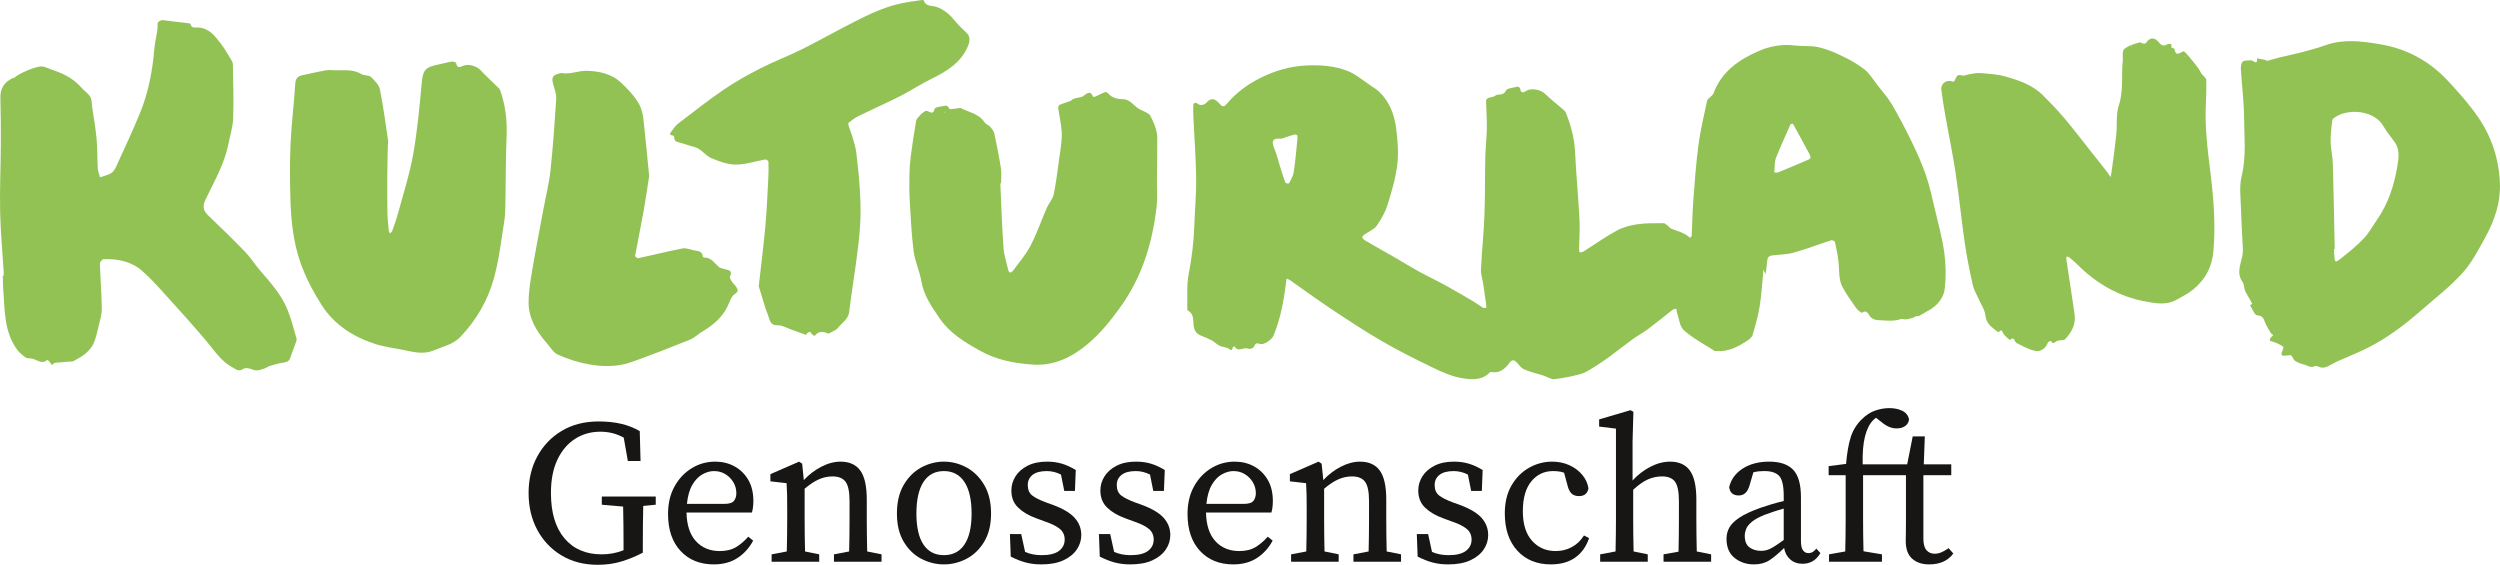
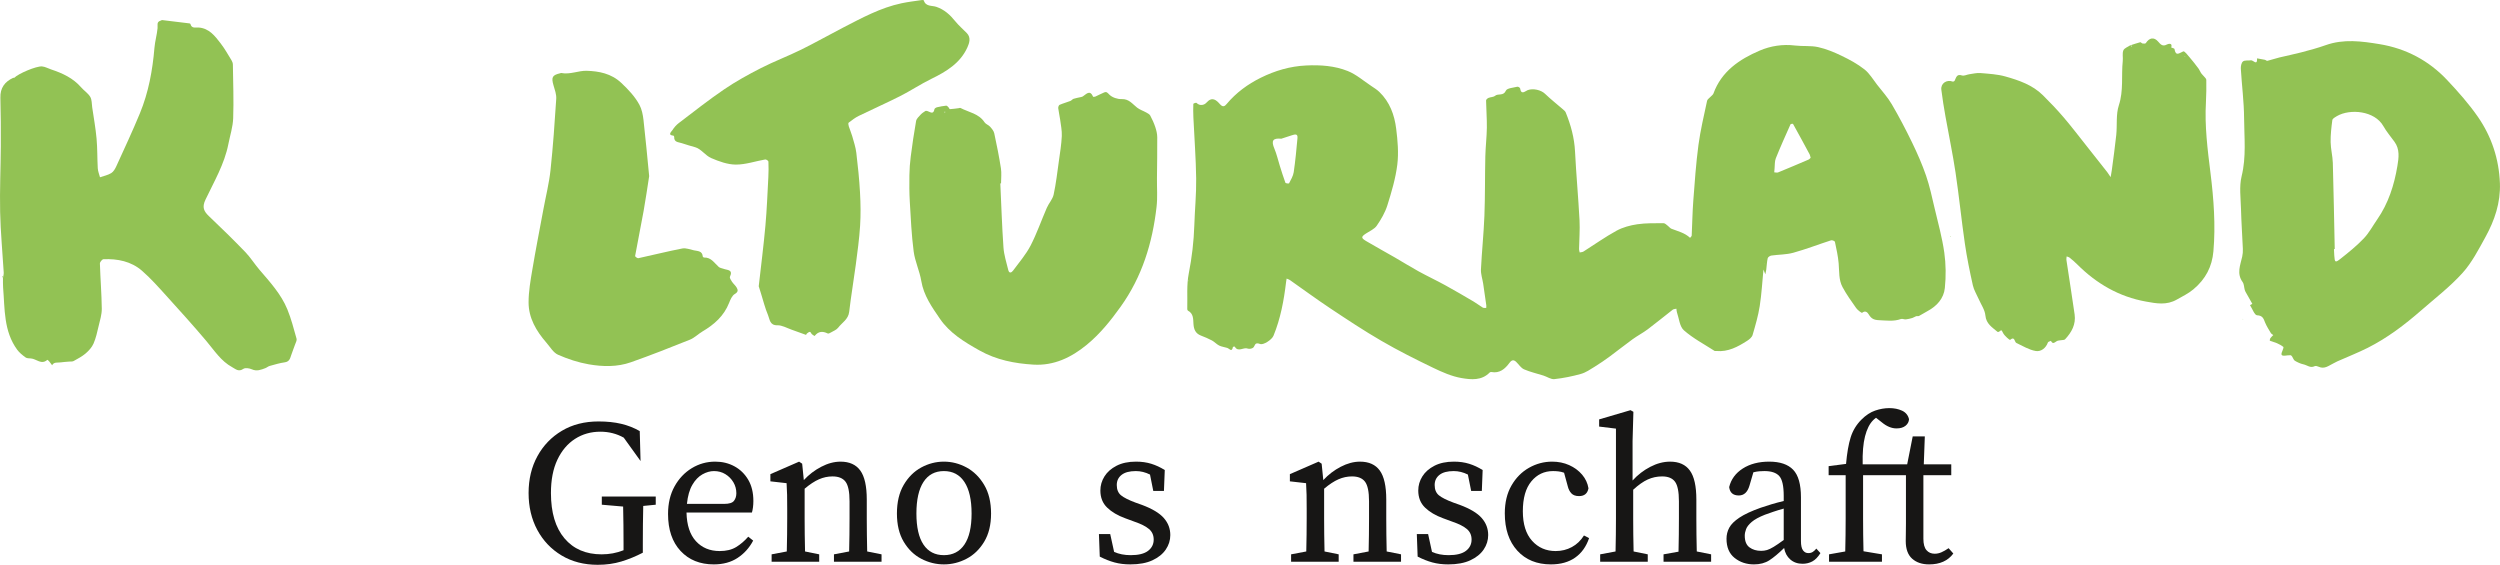
<svg xmlns="http://www.w3.org/2000/svg" xmlns:ns1="http://www.inkscape.org/namespaces/inkscape" viewBox="0 0 247.83 55.99" width="247.83pt" version="1.1" height="55.99pt">
  <title>(Adobe Illustrator Artwork)</title>
  <defs />
  <g ns1:label="Hintergrund" ns1:groupmode="layer" id="Hintergrund">
-     <path d="M6.851 14.211 C5.496 14.211 4.303 13.903 3.273 13.286 C2.243 12.669 1.44 11.825 0.864 10.755 C0.287 9.684 0 8.464 0 7.095 C0 5.726 0.291 4.51 0.874 3.446 C1.456 2.382 2.266 1.541 3.304 0.924 C4.34 0.308 5.55 0 6.932 0 C7.773 0 8.521 0.078 9.179 0.234 C9.836 0.389 10.45 0.63 11.019 0.955 L11.1 3.923 L9.84 3.923 L9.433 1.606 C8.728 1.212 7.956 1.016 7.115 1.016 C6.18 1.016 5.343 1.253 4.604 1.728 C3.866 2.202 3.283 2.89 2.856 3.791 C2.429 4.693 2.216 5.794 2.216 7.095 C2.216 9.034 2.663 10.531 3.557 11.588 C4.452 12.646 5.678 13.174 7.237 13.174 C8.01 13.174 8.735 13.039 9.413 12.767 L9.413 12.117 C9.413 11.507 9.409 10.894 9.403 10.277 C9.396 9.66 9.386 9.047 9.372 8.437 L7.258 8.254 L7.258 7.44 L12.605 7.44 L12.605 8.254 L11.365 8.376 C11.351 8.986 11.341 9.602 11.334 10.226 C11.327 10.849 11.324 11.48 11.324 12.117 L11.324 13.011 C10.619 13.377 9.908 13.669 9.189 13.886 C8.471 14.102 7.691 14.211 6.851 14.211 " style="fill:#171615; fill-rule:nonzero;stroke:none;" transform="translate(52.4, 41.779)" />
+     <path d="M6.851 14.211 C5.496 14.211 4.303 13.903 3.273 13.286 C2.243 12.669 1.44 11.825 0.864 10.755 C0.287 9.684 0 8.464 0 7.095 C0 5.726 0.291 4.51 0.874 3.446 C1.456 2.382 2.266 1.541 3.304 0.924 C4.34 0.308 5.55 0 6.932 0 C7.773 0 8.521 0.078 9.179 0.234 C9.836 0.389 10.45 0.63 11.019 0.955 L11.1 3.923 L9.433 1.606 C8.728 1.212 7.956 1.016 7.115 1.016 C6.18 1.016 5.343 1.253 4.604 1.728 C3.866 2.202 3.283 2.89 2.856 3.791 C2.429 4.693 2.216 5.794 2.216 7.095 C2.216 9.034 2.663 10.531 3.557 11.588 C4.452 12.646 5.678 13.174 7.237 13.174 C8.01 13.174 8.735 13.039 9.413 12.767 L9.413 12.117 C9.413 11.507 9.409 10.894 9.403 10.277 C9.396 9.66 9.386 9.047 9.372 8.437 L7.258 8.254 L7.258 7.44 L12.605 7.44 L12.605 8.254 L11.365 8.376 C11.351 8.986 11.341 9.602 11.334 10.226 C11.327 10.849 11.324 11.48 11.324 12.117 L11.324 13.011 C10.619 13.377 9.908 13.669 9.189 13.886 C8.471 14.102 7.691 14.211 6.851 14.211 " style="fill:#171615; fill-rule:nonzero;stroke:none;" transform="translate(52.4, 41.779)" />
    <path d="M4.534 10.186 C3.165 10.186 2.067 9.742 1.241 8.854 C0.414 7.967 0 6.744 0 5.184 C0 4.141 0.214 3.232 0.641 2.46 C1.068 1.688 1.637 1.084 2.349 0.65 C3.06 0.217 3.836 0 4.677 0 C5.381 0 6.018 0.156 6.588 0.468 C7.157 0.779 7.611 1.224 7.95 1.8 C8.288 2.376 8.458 3.077 8.458 3.904 C8.458 4.134 8.444 4.348 8.417 4.544 C8.39 4.741 8.356 4.907 8.316 5.042 L1.83 5.042 C1.857 6.29 2.169 7.238 2.765 7.888 C3.362 8.539 4.148 8.864 5.124 8.864 C5.774 8.864 6.316 8.733 6.75 8.468 C7.184 8.204 7.584 7.862 7.95 7.441 L8.438 7.828 C8.058 8.546 7.543 9.118 6.892 9.545 C6.242 9.973 5.456 10.186 4.534 10.186 M4.554 0.936 C4.175 0.936 3.792 1.044 3.406 1.261 C3.019 1.478 2.687 1.823 2.41 2.297 C2.132 2.772 1.952 3.403 1.871 4.188 L5.571 4.188 C6.059 4.188 6.381 4.087 6.537 3.883 C6.692 3.68 6.771 3.429 6.771 3.131 C6.771 2.738 6.672 2.376 6.476 2.043 C6.279 1.712 6.015 1.444 5.683 1.241 C5.35 1.037 4.975 0.936 4.554 0.936 " style="fill:#171615; fill-rule:nonzero;stroke:none;" transform="translate(66.225, 45.763)" />
    <path d="M0.122 9.921 L0.122 9.189 L1.626 8.904 C1.64 8.39 1.65 7.834 1.657 7.238 C1.664 6.641 1.667 6.112 1.667 5.652 L1.667 4.676 C1.667 4.12 1.664 3.659 1.657 3.293 C1.65 2.928 1.633 2.541 1.606 2.134 L0 1.952 L0 1.24 L2.846 0 L3.151 0.203 L3.314 1.829 C3.815 1.287 4.391 0.847 5.042 0.508 C5.692 0.169 6.33 0 6.953 0 C7.834 0 8.488 0.294 8.915 0.884 C9.342 1.473 9.555 2.433 9.555 3.76 L9.555 5.652 C9.555 6.112 9.559 6.641 9.566 7.238 C9.572 7.834 9.582 8.39 9.596 8.904 L11.019 9.189 L11.019 9.921 L6.302 9.921 L6.302 9.189 L7.807 8.904 C7.82 8.403 7.83 7.851 7.837 7.247 C7.844 6.645 7.847 6.112 7.847 5.652 L7.847 3.923 C7.847 2.988 7.715 2.345 7.451 1.992 C7.187 1.64 6.756 1.464 6.16 1.464 C5.699 1.464 5.252 1.558 4.818 1.748 C4.384 1.938 3.91 2.249 3.395 2.683 L3.395 5.652 C3.395 6.099 3.399 6.625 3.405 7.227 C3.412 7.831 3.422 8.39 3.436 8.904 L4.839 9.189 L4.839 9.921 L0.122 9.921 " style="fill:#171615; fill-rule:nonzero;stroke:none;" transform="translate(76.37, 45.764)" />
    <path d="M4.656 10.186 C3.87 10.186 3.121 9.999 2.409 9.627 C1.698 9.255 1.119 8.692 0.671 7.94 C0.224 7.187 0 6.256 0 5.144 C0 4.019 0.224 3.073 0.671 2.308 C1.119 1.542 1.698 0.966 2.409 0.579 C3.121 0.194 3.87 0 4.656 0 C5.442 0 6.191 0.194 6.903 0.579 C7.614 0.966 8.197 1.542 8.651 2.308 C9.105 3.073 9.332 4.019 9.332 5.144 C9.332 6.256 9.105 7.187 8.651 7.94 C8.197 8.692 7.614 9.255 6.903 9.627 C6.191 9.999 5.442 10.186 4.656 10.186 M4.656 9.271 C5.537 9.271 6.214 8.922 6.689 8.224 C7.163 7.526 7.401 6.499 7.401 5.144 C7.401 3.775 7.163 2.731 6.689 2.013 C6.214 1.295 5.537 0.936 4.656 0.936 C3.775 0.936 3.101 1.295 2.633 2.013 C2.166 2.731 1.932 3.775 1.932 5.144 C1.932 6.499 2.166 7.526 2.633 8.224 C3.101 8.922 3.775 9.271 4.656 9.271 " style="fill:#171615; fill-rule:nonzero;stroke:none;" transform="translate(88.914, 45.763)" />
-     <path d="M3.111 10.186 C2.542 10.186 2.02 10.122 1.546 9.993 C1.071 9.864 0.583 9.671 0.082 9.414 L0 7.177 L1.118 7.177 L1.505 8.946 C1.979 9.163 2.528 9.271 3.152 9.271 C3.924 9.271 4.497 9.129 4.87 8.844 C5.242 8.559 5.429 8.187 5.429 7.726 C5.429 7.292 5.273 6.943 4.961 6.679 C4.649 6.415 4.175 6.174 3.538 5.957 L2.603 5.612 C1.857 5.341 1.261 4.988 0.814 4.554 C0.366 4.121 0.143 3.558 0.143 2.867 C0.143 2.365 0.278 1.898 0.549 1.464 C0.82 1.03 1.22 0.678 1.749 0.407 C2.278 0.136 2.921 0 3.68 0 C4.236 0 4.741 0.072 5.195 0.214 C5.649 0.356 6.093 0.562 6.527 0.833 L6.445 2.907 L5.388 2.907 L5.063 1.281 C4.602 1.05 4.134 0.936 3.66 0.936 C3.036 0.936 2.565 1.061 2.247 1.312 C1.929 1.563 1.769 1.898 1.769 2.318 C1.769 2.765 1.908 3.104 2.186 3.335 C2.463 3.565 2.948 3.809 3.64 4.066 L4.27 4.29 C5.286 4.67 6.008 5.104 6.435 5.592 C6.862 6.079 7.076 6.641 7.076 7.279 C7.076 7.794 6.926 8.272 6.628 8.712 C6.33 9.152 5.89 9.508 5.307 9.779 C4.724 10.051 3.992 10.186 3.111 10.186 " style="fill:#171615; fill-rule:nonzero;stroke:none;" transform="translate(100.115, 45.763)" />
    <path d="M3.111 10.186 C2.542 10.186 2.02 10.122 1.546 9.993 C1.071 9.864 0.583 9.671 0.082 9.414 L0 7.177 L1.118 7.177 L1.505 8.946 C1.979 9.163 2.528 9.271 3.152 9.271 C3.924 9.271 4.497 9.129 4.87 8.844 C5.242 8.559 5.429 8.187 5.429 7.726 C5.429 7.292 5.273 6.943 4.961 6.679 C4.649 6.415 4.175 6.174 3.538 5.957 L2.603 5.612 C1.857 5.341 1.261 4.988 0.814 4.554 C0.366 4.121 0.143 3.558 0.143 2.867 C0.143 2.365 0.278 1.898 0.549 1.464 C0.82 1.03 1.22 0.678 1.749 0.407 C2.278 0.136 2.921 0 3.68 0 C4.236 0 4.741 0.072 5.195 0.214 C5.649 0.356 6.093 0.562 6.527 0.833 L6.445 2.907 L5.388 2.907 L5.063 1.281 C4.602 1.05 4.134 0.936 3.66 0.936 C3.036 0.936 2.565 1.061 2.247 1.312 C1.928 1.563 1.769 1.898 1.769 2.318 C1.769 2.765 1.908 3.104 2.186 3.335 C2.464 3.565 2.948 3.809 3.64 4.066 L4.27 4.29 C5.286 4.67 6.008 5.104 6.435 5.592 C6.862 6.079 7.076 6.641 7.076 7.279 C7.076 7.794 6.926 8.272 6.628 8.712 C6.33 9.152 5.89 9.508 5.307 9.779 C4.724 10.051 3.992 10.186 3.111 10.186 " style="fill:#171615; fill-rule:nonzero;stroke:none;" transform="translate(108.939, 45.763)" />
-     <path d="M4.534 10.186 C3.165 10.186 2.067 9.742 1.241 8.854 C0.414 7.967 0 6.744 0 5.184 C0 4.141 0.214 3.232 0.641 2.46 C1.068 1.688 1.637 1.084 2.349 0.65 C3.06 0.217 3.836 0 4.677 0 C5.381 0 6.018 0.156 6.588 0.468 C7.157 0.779 7.611 1.224 7.95 1.8 C8.288 2.376 8.458 3.077 8.458 3.904 C8.458 4.134 8.445 4.348 8.417 4.544 C8.39 4.741 8.357 4.907 8.316 5.042 L1.83 5.042 C1.857 6.29 2.169 7.238 2.765 7.888 C3.361 8.539 4.148 8.864 5.124 8.864 C5.775 8.864 6.316 8.733 6.751 8.468 C7.184 8.204 7.584 7.862 7.95 7.441 L8.438 7.828 C8.058 8.546 7.543 9.118 6.893 9.545 C6.242 9.973 5.455 10.186 4.534 10.186 M4.554 0.936 C4.175 0.936 3.792 1.044 3.406 1.261 C3.019 1.478 2.687 1.823 2.41 2.297 C2.132 2.772 1.952 3.403 1.871 4.188 L5.571 4.188 C6.059 4.188 6.381 4.087 6.537 3.883 C6.692 3.68 6.771 3.429 6.771 3.131 C6.771 2.738 6.672 2.376 6.476 2.043 C6.279 1.712 6.015 1.444 5.683 1.241 C5.35 1.037 4.974 0.936 4.554 0.936 " style="fill:#171615; fill-rule:nonzero;stroke:none;" transform="translate(117.722, 45.763)" />
    <path d="M0.121 9.921 L0.121 9.189 L1.626 8.904 C1.639 8.39 1.649 7.834 1.656 7.238 C1.663 6.641 1.666 6.112 1.666 5.652 L1.666 4.676 C1.666 4.12 1.663 3.659 1.656 3.293 C1.649 2.928 1.632 2.541 1.606 2.134 L0 1.952 L0 1.24 L2.846 0 L3.15 0.203 L3.313 1.829 C3.814 1.287 4.39 0.847 5.041 0.508 C5.692 0.169 6.329 0 6.952 0 C7.834 0 8.487 0.294 8.915 0.884 C9.341 1.473 9.555 2.433 9.555 3.76 L9.555 5.652 C9.555 6.112 9.558 6.641 9.565 7.238 C9.571 7.834 9.582 8.39 9.596 8.904 L11.019 9.189 L11.019 9.921 L6.302 9.921 L6.302 9.189 L7.806 8.904 C7.819 8.403 7.83 7.851 7.837 7.247 C7.843 6.645 7.847 6.112 7.847 5.652 L7.847 3.923 C7.847 2.988 7.715 2.345 7.451 1.992 C7.186 1.64 6.756 1.464 6.159 1.464 C5.699 1.464 5.252 1.558 4.818 1.748 C4.384 1.938 3.909 2.249 3.395 2.683 L3.395 5.652 C3.395 6.099 3.398 6.625 3.405 7.227 C3.412 7.831 3.421 8.39 3.435 8.904 L4.838 9.189 L4.838 9.921 L0.121 9.921 " style="fill:#171615; fill-rule:nonzero;stroke:none;" transform="translate(127.868, 45.764)" />
    <path d="M3.111 10.186 C2.542 10.186 2.02 10.122 1.545 9.993 C1.07 9.864 0.582 9.671 0.081 9.414 L0 7.177 L1.119 7.177 L1.504 8.946 C1.979 9.163 2.528 9.271 3.151 9.271 C3.924 9.271 4.496 9.129 4.87 8.844 C5.242 8.559 5.429 8.187 5.429 7.726 C5.429 7.292 5.272 6.943 4.961 6.679 C4.649 6.415 4.174 6.174 3.538 5.957 L2.602 5.612 C1.857 5.341 1.261 4.988 0.813 4.554 C0.366 4.121 0.143 3.558 0.143 2.867 C0.143 2.365 0.277 1.898 0.549 1.464 C0.82 1.03 1.22 0.678 1.749 0.407 C2.277 0.136 2.921 0 3.68 0 C4.236 0 4.74 0.072 5.195 0.214 C5.649 0.356 6.092 0.562 6.526 0.833 L6.445 2.907 L5.388 2.907 L5.062 1.281 C4.602 1.05 4.134 0.936 3.66 0.936 C3.036 0.936 2.565 1.061 2.247 1.312 C1.928 1.563 1.769 1.898 1.769 2.318 C1.769 2.765 1.908 3.104 2.185 3.335 C2.463 3.565 2.948 3.809 3.639 4.066 L4.27 4.29 C5.286 4.67 6.008 5.104 6.435 5.592 C6.861 6.079 7.075 6.641 7.075 7.279 C7.075 7.794 6.926 8.272 6.628 8.712 C6.33 9.152 5.889 9.508 5.306 9.779 C4.724 10.051 3.991 10.186 3.111 10.186 " style="fill:#171615; fill-rule:nonzero;stroke:none;" transform="translate(140.452, 45.763)" />
    <path d="M4.574 10.186 C3.178 10.186 2.066 9.732 1.24 8.824 C0.413 7.916 0 6.682 0 5.124 C0 4.053 0.22 3.135 0.661 2.368 C1.101 1.603 1.68 1.017 2.399 0.61 C3.117 0.203 3.883 0 4.696 0 C5.306 0 5.868 0.115 6.384 0.345 C6.898 0.576 7.325 0.892 7.665 1.291 C8.003 1.691 8.213 2.142 8.295 2.643 C8.2 3.158 7.888 3.416 7.36 3.416 C7.02 3.416 6.766 3.324 6.597 3.141 C6.427 2.958 6.309 2.725 6.241 2.44 L5.875 1.098 C5.685 1.03 5.5 0.986 5.316 0.966 C5.133 0.945 4.953 0.936 4.778 0.936 C3.91 0.936 3.195 1.274 2.633 1.952 C2.07 2.63 1.788 3.619 1.788 4.92 C1.788 6.194 2.094 7.17 2.704 7.848 C3.314 8.526 4.093 8.864 5.042 8.864 C5.625 8.864 6.16 8.733 6.648 8.468 C7.136 8.204 7.536 7.821 7.848 7.319 L8.355 7.583 C8.071 8.424 7.61 9.068 6.973 9.515 C6.336 9.962 5.537 10.186 4.574 10.186 " style="fill:#171615; fill-rule:nonzero;stroke:none;" transform="translate(149.174, 45.763)" />
    <path d="M0.102 15.024 L0.102 14.292 L1.627 14.007 C1.64 13.493 1.65 12.934 1.657 12.33 C1.664 11.728 1.667 11.202 1.667 10.755 L1.667 1.829 L0 1.626 L0 0.914 L3.11 0 L3.396 0.162 L3.314 3.049 L3.314 6.973 C3.815 6.417 4.398 5.967 5.062 5.621 C5.726 5.275 6.384 5.103 7.035 5.103 C7.915 5.103 8.57 5.397 8.996 5.987 C9.424 6.576 9.637 7.536 9.637 8.863 L9.637 10.755 C9.637 11.215 9.64 11.744 9.647 12.341 C9.654 12.937 9.664 13.493 9.678 14.007 L11.101 14.292 L11.101 15.024 L6.384 15.024 L6.384 14.292 L7.869 14.028 C7.882 13.513 7.892 12.954 7.899 12.35 C7.906 11.748 7.909 11.215 7.909 10.755 L7.909 9.026 C7.909 8.091 7.78 7.448 7.523 7.095 C7.265 6.743 6.838 6.567 6.242 6.567 C5.741 6.567 5.266 6.668 4.819 6.871 C4.371 7.075 3.89 7.414 3.375 7.888 L3.375 10.755 C3.375 11.202 3.379 11.728 3.385 12.33 C3.392 12.934 3.402 13.493 3.416 14.007 L4.819 14.292 L4.819 15.024 L0.102 15.024 " style="fill:#171615; fill-rule:nonzero;stroke:none;" transform="translate(158.526, 40.661)" />
    <path d="M7.542 10.125 C7.054 10.125 6.648 9.982 6.323 9.698 C5.997 9.413 5.794 9.034 5.712 8.559 C5.156 9.102 4.668 9.508 4.249 9.779 C3.829 10.05 3.32 10.186 2.724 10.186 C1.978 10.186 1.338 9.972 0.802 9.545 C0.267 9.118 0 8.485 0 7.645 C0 7.251 0.091 6.886 0.274 6.546 C0.457 6.208 0.792 5.876 1.28 5.551 C1.768 5.225 2.466 4.9 3.375 4.575 C3.686 4.466 4.046 4.351 4.452 4.229 C4.859 4.107 5.265 3.999 5.672 3.904 L5.672 3.395 C5.672 2.406 5.523 1.748 5.224 1.423 C4.926 1.097 4.438 0.935 3.761 0.935 C3.612 0.935 3.446 0.942 3.263 0.955 C3.079 0.969 2.879 1.003 2.663 1.057 L2.277 2.378 C2.086 3.029 1.735 3.354 1.219 3.354 C0.65 3.354 0.332 3.077 0.264 2.521 C0.454 1.748 0.904 1.135 1.615 0.681 C2.327 0.227 3.198 0 4.229 0 C5.299 0 6.091 0.267 6.607 0.803 C7.122 1.339 7.38 2.25 7.38 3.537 L7.38 7.868 C7.38 8.302 7.447 8.61 7.583 8.793 C7.718 8.976 7.894 9.068 8.111 9.068 C8.288 9.068 8.437 9.027 8.559 8.945 C8.681 8.864 8.796 8.756 8.904 8.62 L9.311 9.068 C9.067 9.461 8.799 9.736 8.508 9.891 C8.217 10.047 7.894 10.125 7.542 10.125 M1.809 7.339 C1.809 7.881 1.965 8.268 2.277 8.498 C2.588 8.729 2.974 8.844 3.435 8.844 C3.639 8.844 3.832 8.817 4.015 8.763 C4.198 8.709 4.418 8.603 4.676 8.447 C4.933 8.292 5.265 8.064 5.672 7.766 L5.672 4.655 C5.319 4.751 4.973 4.856 4.635 4.971 C4.296 5.086 4.018 5.184 3.801 5.265 C3.219 5.496 2.785 5.733 2.5 5.977 C2.215 6.221 2.029 6.458 1.941 6.689 C1.853 6.92 1.809 7.136 1.809 7.339 " style="fill:#171615; fill-rule:nonzero;stroke:none;" transform="translate(171.152, 45.763)" />
    <path d="M0.04 15.228 L0.04 14.496 L1.647 14.211 C1.66 13.669 1.67 13.127 1.677 12.585 C1.684 12.043 1.688 11.501 1.688 10.959 L1.688 6.648 L0 6.648 L0 5.754 L1.727 5.53 C1.822 4.446 1.975 3.568 2.185 2.897 C2.395 2.227 2.751 1.64 3.253 1.139 C3.686 0.705 4.14 0.406 4.614 0.244 C5.089 0.081 5.557 0 6.018 0 C6.492 0 6.912 0.085 7.278 0.254 C7.644 0.424 7.875 0.705 7.969 1.098 C7.956 1.356 7.841 1.573 7.624 1.749 C7.407 1.925 7.108 2.013 6.729 2.013 C6.241 2.013 5.753 1.81 5.265 1.403 L4.696 0.956 C4.642 0.997 4.591 1.037 4.543 1.077 C4.496 1.118 4.452 1.159 4.412 1.199 C4.059 1.552 3.791 2.084 3.608 2.796 C3.425 3.507 3.348 4.432 3.375 5.571 L7.787 5.571 L8.335 2.805 L9.535 2.805 L9.433 5.571 L12.157 5.571 L12.157 6.648 L9.393 6.648 L9.393 12.951 C9.393 13.466 9.494 13.843 9.698 14.08 C9.901 14.317 10.172 14.435 10.511 14.435 C10.741 14.435 10.965 14.388 11.181 14.293 C11.398 14.198 11.635 14.063 11.893 13.886 L12.361 14.415 C11.832 15.133 11.033 15.492 9.962 15.492 C9.257 15.492 8.694 15.302 8.274 14.923 C7.854 14.544 7.644 13.961 7.644 13.175 C7.644 12.917 7.647 12.663 7.654 12.412 C7.661 12.162 7.664 11.84 7.664 11.447 L7.664 6.648 L3.415 6.648 L3.415 10.959 C3.415 11.501 3.419 12.04 3.425 12.575 C3.432 13.11 3.442 13.649 3.456 14.191 L5.286 14.496 L5.286 15.228 L0.04 15.228 " style="fill:#171615; fill-rule:nonzero;stroke:none;" transform="translate(181.276, 40.457)" />
    <path d="M57.119 22.255 C57 23.475 56.936 24.691 56.748 25.888 C56.595 26.855 56.318 27.806 56.041 28.749 C55.974 28.976 55.719 29.185 55.501 29.324 C54.573 29.917 53.614 30.442 52.45 30.333 C52.39 30.327 52.315 30.351 52.271 30.323 C51.244 29.659 50.139 29.081 49.231 28.281 C48.804 27.905 48.752 27.1 48.539 26.487 C48.501 26.379 48.506 26.257 48.491 26.141 C48.367 26.172 48.217 26.168 48.124 26.24 C47.296 26.881 46.489 27.551 45.651 28.179 C45.173 28.538 44.634 28.816 44.149 29.167 C43.382 29.722 42.645 30.317 41.882 30.877 C41.397 31.233 40.9 31.576 40.387 31.892 C39.952 32.16 39.512 32.467 39.03 32.603 C38.169 32.845 37.281 33.025 36.392 33.121 C36.049 33.158 35.676 32.886 35.312 32.77 C34.669 32.565 34.002 32.419 33.387 32.151 C33.08 32.017 32.868 31.667 32.61 31.417 C32.352 31.166 32.153 31.224 31.944 31.506 C31.499 32.108 30.971 32.574 30.134 32.416 C30.084 32.407 30.009 32.434 29.973 32.471 C29.178 33.284 28.13 33.174 27.206 33.019 C26.224 32.854 25.264 32.427 24.355 31.989 C22.628 31.156 20.91 30.293 19.253 29.331 C17.519 28.326 15.845 27.214 14.175 26.104 C12.818 25.202 11.506 24.234 10.172 23.299 C10.077 23.233 9.957 23.202 9.849 23.155 C9.831 23.268 9.81 23.381 9.796 23.495 C9.581 25.318 9.245 27.124 8.549 28.819 C8.379 29.232 7.536 29.758 7.231 29.641 C6.652 29.418 6.741 29.815 6.539 29.999 C6.417 30.11 6.134 30.15 5.973 30.09 C5.56 29.937 5.042 30.493 4.706 29.896 C4.696 29.879 4.531 29.911 4.527 29.936 C4.419 30.501 4.172 30.094 3.965 30.027 C3.7 29.942 3.41 29.915 3.165 29.794 C2.907 29.666 2.705 29.428 2.449 29.29 C2.095 29.1 1.718 28.946 1.342 28.799 C0.821 28.595 0.652 28.193 0.616 27.672 C0.581 27.174 0.63 26.626 0.068 26.334 C0.027 26.312 -0.002 26.228 9.74216e-05 26.174 C0.034 24.999 -0.078 23.795 0.147 22.656 C0.461 21.063 0.648 19.474 0.7 17.857 C0.749 16.317 0.904 14.777 0.883 13.238 C0.857 11.219 0.701 9.201 0.607 7.182 C0.586 6.733 0.584 6.283 0.601 5.835 C0.602 5.794 0.875 5.697 0.912 5.734 C1.256 6.083 1.696 5.947 1.897 5.718 C2.472 5.066 2.891 5.468 3.246 5.871 C3.536 6.198 3.72 6.068 3.9 5.853 C4.838 4.732 5.99 3.885 7.289 3.243 C8.704 2.545 10.183 2.105 11.787 2.029 C13.21 1.962 14.61 2.057 15.912 2.58 C16.754 2.917 17.476 3.555 18.246 4.065 C18.519 4.246 18.802 4.423 19.036 4.647 C20.074 5.641 20.541 6.932 20.711 8.301 C20.858 9.475 20.965 10.69 20.822 11.854 C20.653 13.218 20.252 14.565 19.839 15.884 C19.615 16.602 19.215 17.287 18.784 17.912 C18.55 18.251 18.09 18.441 17.722 18.683 C17.233 19.003 17.212 19.125 17.72 19.428 C18.66 19.987 19.622 20.509 20.569 21.055 C21.358 21.51 22.13 21.996 22.928 22.435 C23.805 22.916 24.712 23.342 25.589 23.823 C26.537 24.343 27.468 24.892 28.4 25.44 C28.709 25.621 28.99 25.848 29.297 26.031 C29.386 26.084 29.522 26.056 29.636 26.065 C29.639 25.98 29.655 25.894 29.644 25.812 C29.544 25.094 29.442 24.376 29.334 23.659 C29.262 23.186 29.091 22.712 29.114 22.245 C29.199 20.47 29.388 18.699 29.457 16.923 C29.532 14.966 29.502 13.006 29.547 11.047 C29.568 10.097 29.686 9.148 29.699 8.197 C29.711 7.298 29.636 6.397 29.621 5.496 C29.62 5.41 29.76 5.285 29.861 5.243 C30.071 5.155 30.35 5.171 30.51 5.037 C30.821 4.776 31.34 5.088 31.589 4.522 C31.7 4.272 32.321 4.237 32.719 4.135 C32.796 4.115 32.985 4.227 32.995 4.297 C33.099 5.003 33.509 4.562 33.75 4.472 C34.279 4.273 35.067 4.452 35.46 4.83 C36.03 5.378 36.655 5.867 37.253 6.386 C37.353 6.473 37.469 6.567 37.516 6.683 C38.023 7.926 38.372 9.199 38.44 10.558 C38.555 12.833 38.766 15.104 38.886 17.379 C38.936 18.327 38.854 19.282 38.839 20.234 C38.837 20.344 38.88 20.455 38.902 20.565 C39.028 20.536 39.174 20.538 39.278 20.472 C40.37 19.783 41.424 19.027 42.554 18.409 C43.174 18.07 43.906 17.874 44.61 17.77 C45.467 17.644 46.348 17.668 47.218 17.663 C47.364 17.662 47.516 17.835 47.657 17.938 C47.774 18.023 47.865 18.163 47.993 18.213 C48.635 18.464 49.323 18.618 49.844 19.115 C49.9 19.039 50.002 18.966 50.006 18.888 C50.063 17.741 50.076 16.59 50.163 15.444 C50.303 13.595 50.431 11.742 50.675 9.905 C50.871 8.435 51.224 6.984 51.531 5.529 C51.563 5.379 51.756 5.264 51.875 5.132 C51.973 5.024 52.116 4.933 52.162 4.807 C52.96 2.605 54.743 1.413 56.742 0.555 C57.822 0.092 59.031 -0.101 60.255 0.051 C61.012 0.145 61.802 0.045 62.538 0.208 C63.344 0.386 64.131 0.714 64.878 1.075 C65.665 1.454 66.449 1.88 67.131 2.417 C67.635 2.813 67.98 3.415 68.384 3.934 C68.88 4.572 69.434 5.179 69.84 5.872 C70.565 7.111 71.234 8.387 71.859 9.679 C72.376 10.746 72.856 11.839 73.241 12.959 C73.6 14.004 73.83 15.096 74.085 16.175 C74.431 17.638 74.836 19.097 75.046 20.582 C75.209 21.733 75.219 22.932 75.1 24.09 C74.995 25.121 74.309 25.885 73.374 26.383 C73.09 26.534 72.821 26.713 72.536 26.861 C72.457 26.901 72.338 26.858 72.249 26.887 C72.121 26.93 72.008 27.022 71.878 27.06 C71.667 27.122 71.449 27.177 71.231 27.199 C71.071 27.214 70.884 27.112 70.745 27.163 C70.028 27.423 69.32 27.309 68.584 27.28 C68.031 27.259 67.797 27.105 67.548 26.694 C67.433 26.504 67.215 26.286 66.899 26.546 C66.855 26.582 66.456 26.285 66.311 26.079 C65.833 25.404 65.349 24.725 64.958 23.999 C64.568 23.276 64.643 22.444 64.574 21.645 C64.512 20.927 64.352 20.216 64.203 19.509 C64.187 19.433 63.931 19.327 63.827 19.36 C62.574 19.764 61.342 20.242 60.074 20.594 C59.379 20.787 58.625 20.767 57.902 20.871 C57.766 20.891 57.566 21.025 57.54 21.14 C57.457 21.506 57.446 21.889 57.398 22.264 C57.378 22.421 57.335 22.576 57.302 22.732 C57.244 22.581 57.186 22.43 57.119 22.255 M61.796 11.182 C61.752 11.024 61.743 10.928 61.701 10.85 C61.157 9.837 60.609 8.826 60.05 7.821 C60.035 7.794 59.82 7.817 59.8 7.863 C59.302 8.981 58.797 10.097 58.343 11.233 C58.22 11.541 58.255 11.913 58.219 12.256 C58.206 12.378 58.198 12.5 58.188 12.622 C58.316 12.626 58.462 12.673 58.57 12.629 C59.577 12.217 60.579 11.792 61.579 11.363 C61.672 11.323 61.741 11.229 61.796 11.182 M9.321 9.289 C8.461 9.205 8.308 9.495 8.639 10.28 C8.865 10.816 8.992 11.394 9.167 11.951 C9.347 12.522 9.522 13.095 9.729 13.656 C9.751 13.716 10.071 13.75 10.089 13.715 C10.269 13.356 10.496 12.992 10.553 12.607 C10.718 11.484 10.823 10.352 10.926 9.221 C10.969 8.749 10.639 8.867 10.376 8.946 C10.022 9.053 9.673 9.174 9.321 9.289 M0.109 23.394 C0.121 23.4 0.133 23.405 0.144 23.411 C0.149 23.399 0.161 23.385 0.158 23.377 C0.155 23.368 0.135 23.358 0.126 23.361 C0.118 23.365 0.115 23.383 0.109 23.394 M57.225 21.663 C57.223 21.684 57.22 21.705 57.218 21.726 C57.226 21.717 57.241 21.708 57.242 21.698 C57.243 21.687 57.232 21.675 57.225 21.663 " style="fill:#92c254; fill-rule:nonzero;stroke:none;" transform="translate(117.696, 4.462)" />
    <path d="M0.288 25.601 C0.317 25.408 0.38 25.213 0.369 25.023 C0.251 23.023 0.056 21.027 0.013 19.024 C-0.035 16.851 0.067 14.674 0.08 12.497 C0.089 10.899 0.082 9.298 0.038 7.7 C0.012 6.732 0.464 6.12 1.299 5.729 C1.337 5.711 1.405 5.736 1.428 5.711 C1.805 5.32 3.579 4.55 4.169 4.595 C4.472 4.618 4.764 4.793 5.063 4.891 C6.187 5.263 7.24 5.745 8.04 6.665 C8.327 6.997 8.726 7.247 8.946 7.613 C9.115 7.895 9.089 8.297 9.14 8.647 C9.291 9.681 9.479 10.713 9.573 11.752 C9.662 12.727 9.636 13.715 9.692 14.695 C9.71 14.995 9.837 15.288 9.913 15.583 C10.288 15.453 10.695 15.372 11.027 15.17 C11.252 15.033 11.415 14.745 11.531 14.49 C12.325 12.747 13.139 11.013 13.868 9.245 C14.724 7.17 15.124 4.984 15.311 2.75 C15.365 2.097 15.559 1.454 15.62 0.802 C15.648 0.504 15.499 0.186 15.915 0.061 C15.97 0.043 16.024 -0.005 16.074 0 C16.971 0.106 17.868 0.215 18.764 0.327 C18.805 0.332 18.871 0.354 18.877 0.381 C18.995 0.868 19.372 0.713 19.699 0.738 C20.737 0.818 21.312 1.581 21.875 2.313 C22.279 2.838 22.605 3.423 22.953 3.99 C23.029 4.113 23.084 4.272 23.086 4.415 C23.11 6.186 23.178 7.961 23.116 9.729 C23.085 10.59 22.806 11.44 22.638 12.295 C22.248 14.281 21.22 16.011 20.369 17.804 C20.006 18.565 20.209 18.963 20.732 19.458 C21.944 20.608 23.14 21.777 24.299 22.977 C24.822 23.518 25.226 24.172 25.717 24.747 C26.765 25.97 27.865 27.165 28.485 28.674 C28.871 29.613 29.121 30.608 29.399 31.588 C29.444 31.744 29.328 31.952 29.265 32.127 C29.139 32.495 28.985 32.852 28.866 33.222 C28.758 33.561 28.676 33.865 28.228 33.928 C27.724 33.998 27.23 34.149 26.738 34.285 C26.587 34.325 26.459 34.445 26.311 34.502 C25.876 34.666 25.458 34.843 24.963 34.62 C24.715 34.51 24.306 34.447 24.119 34.578 C23.652 34.902 23.367 34.6 23.026 34.415 C21.901 33.806 21.241 32.745 20.446 31.804 C19.165 30.288 17.833 28.813 16.498 27.341 C15.719 26.483 14.946 25.606 14.075 24.849 C12.999 23.915 11.654 23.648 10.255 23.707 C10.126 23.713 9.899 23.99 9.903 24.134 C9.95 25.629 10.072 27.12 10.09 28.613 C10.097 29.188 9.91 29.768 9.776 30.338 C9.637 30.924 9.512 31.524 9.272 32.07 C9.108 32.445 8.796 32.785 8.479 33.056 C8.128 33.356 7.702 33.574 7.295 33.802 C7.181 33.865 7.017 33.84 6.877 33.854 C6.579 33.881 6.279 33.892 5.983 33.936 C5.698 33.979 5.351 33.87 5.167 34.218 C5.074 34.092 4.985 33.963 4.883 33.843 C4.828 33.776 4.703 33.67 4.695 33.677 C4.103 34.215 3.607 33.581 3.067 33.544 C2.885 33.531 2.666 33.538 2.533 33.441 C2.233 33.224 1.928 32.983 1.711 32.688 C0.351 30.838 0.485 28.638 0.308 26.513 C0.283 26.208 0.299 25.901 0.295 25.595 L0.288 25.601 " style="fill:#92c254; fill-rule:nonzero;stroke:none;" transform="translate(0, 1.99)" />
    <path d="M1.294 26.043 C1.076 25.657 0.857 25.273 0.641 24.887 C0.6 24.813 0.563 24.734 0.541 24.654 C0.471 24.396 0.478 24.086 0.333 23.886 C-0.282 23.037 0.107 22.203 0.293 21.356 C0.347 21.108 0.367 20.847 0.356 20.594 C0.3 19.271 0.205 17.95 0.171 16.627 C0.143 15.547 -0.018 14.416 0.233 13.395 C0.709 11.466 0.49 9.545 0.478 7.624 C0.468 5.997 0.251 4.371 0.155 2.742 C0.14 2.495 0.205 2.141 0.371 2.012 C0.552 1.871 0.895 1.946 1.162 1.901 C1.37 1.866 1.801 2.491 1.765 1.708 C2.022 1.754 2.281 1.795 2.537 1.85 C2.624 1.869 2.716 1.971 2.785 1.954 C3.186 1.855 3.577 1.718 3.978 1.62 C4.696 1.444 5.424 1.305 6.139 1.116 C6.953 0.9 7.772 0.684 8.564 0.401 C10.343 -0.235 12.135 0.007 13.916 0.301 C16.538 0.733 18.794 1.93 20.611 3.862 C21.699 5.018 22.765 6.218 23.666 7.519 C25.018 9.474 25.745 11.688 25.838 14.085 C25.912 16.012 25.313 17.772 24.404 19.422 C23.722 20.659 23.058 21.957 22.123 22.991 C20.895 24.349 19.419 25.484 18.032 26.694 C16.4 28.118 14.679 29.425 12.737 30.403 C11.756 30.896 10.729 31.298 9.725 31.744 C9.588 31.805 9.46 31.884 9.325 31.949 C8.867 32.172 8.446 32.547 7.869 32.278 C7.751 32.223 7.571 32.173 7.473 32.223 C7.052 32.439 6.731 32.122 6.372 32.044 C6.072 31.979 5.777 31.844 5.513 31.686 C5.384 31.608 5.335 31.402 5.238 31.262 C5.201 31.207 5.132 31.138 5.077 31.137 C4.9 31.135 4.723 31.16 4.546 31.179 C4.042 31.232 4.176 30.957 4.284 30.684 C4.331 30.562 4.414 30.35 4.372 30.315 C4.182 30.163 3.96 30.043 3.735 29.945 C3.506 29.845 3.258 29.789 3.025 29.696 C3.012 29.69 3.039 29.513 3.087 29.443 C3.165 29.33 3.275 29.239 3.372 29.139 C3.289 29.072 3.18 29.021 3.129 28.936 C2.931 28.605 2.722 28.276 2.572 27.923 C2.411 27.541 2.351 27.201 1.761 27.177 C1.515 27.166 1.296 26.528 1.065 26.175 C1.141 26.131 1.218 26.087 1.294 26.043 M9.464 20.612 C9.439 20.613 9.413 20.614 9.387 20.614 C9.398 20.825 9.405 21.037 9.419 21.247 C9.468 21.948 9.505 21.991 10.039 21.574 C10.841 20.944 11.64 20.294 12.343 19.559 C12.865 19.013 13.231 18.318 13.667 17.689 C14.781 16.087 15.359 14.275 15.675 12.378 C15.81 11.565 15.933 10.72 15.382 9.971 C15.006 9.46 14.593 8.968 14.282 8.42 C13.425 6.907 10.995 6.673 9.676 7.434 C9.502 7.535 9.247 7.679 9.226 7.829 C9.128 8.55 9.046 9.284 9.057 10.011 C9.068 10.699 9.254 11.384 9.274 12.073 C9.356 14.919 9.404 17.766 9.464 20.612 " style="fill:#92c254; fill-rule:nonzero;stroke:none;" transform="translate(221.983, 4.077)" />
    <path d="M18.73 0.683 C19.061 0.578 19.39 0.462 19.726 0.374 C19.785 0.358 19.872 0.487 19.954 0.499 C20.061 0.516 20.238 0.523 20.276 0.465 C20.63 -0.085 21.09 -0.162 21.5 0.312 C21.742 0.591 21.945 0.833 22.366 0.599 C22.43 0.564 22.957 0.357 22.8 0.9 C22.797 0.913 23.105 0.975 23.116 1.041 C23.252 1.824 23.593 1.44 23.997 1.28 C24.113 1.233 24.439 1.662 24.64 1.896 C24.936 2.241 25.215 2.603 25.488 2.967 C25.595 3.11 25.655 3.285 25.756 3.435 C25.829 3.546 25.936 3.633 26.02 3.738 C26.113 3.855 26.27 3.978 26.273 4.1 C26.282 4.831 26.28 5.564 26.238 6.296 C26.099 8.663 26.398 10.998 26.689 13.341 C27.008 15.917 27.203 18.509 26.977 21.107 C26.845 22.613 26.216 23.848 24.995 24.868 C24.468 25.308 23.93 25.551 23.372 25.873 C22.334 26.475 21.32 26.268 20.297 26.085 C17.628 25.609 15.389 24.307 13.482 22.402 C13.248 22.168 12.995 21.952 12.739 21.742 C12.655 21.674 12.534 21.649 12.431 21.605 C12.421 21.721 12.389 21.838 12.405 21.948 C12.675 23.751 12.961 25.55 13.219 27.355 C13.36 28.34 12.921 29.134 12.271 29.826 C12.195 29.907 12.009 29.887 11.874 29.913 C11.727 29.942 11.555 29.935 11.438 30.012 C11.223 30.152 11.043 30.334 10.873 29.978 C10.768 30.03 10.598 30.057 10.572 30.135 C10.367 30.716 9.865 31.071 9.363 30.983 C8.698 30.869 8.075 30.482 7.446 30.187 C7.246 30.093 7.305 29.48 6.815 29.884 C6.783 29.909 6.292 29.501 6.14 29.225 C5.952 28.887 6.011 28.857 5.725 29.071 C5.69 29.098 5.603 29.108 5.575 29.085 C5.054 28.635 4.45 28.302 4.373 27.455 C4.322 26.903 3.948 26.38 3.716 25.846 C3.518 25.389 3.237 24.951 3.131 24.474 C2.827 23.109 2.543 21.735 2.342 20.351 C2 18.003 1.765 15.639 1.414 13.291 C1.138 11.441 0.748 9.609 0.422 7.766 C0.265 6.875 0.115 5.981 0.006 5.083 C-0.07 4.455 0.535 4.048 1.133 4.275 C1.181 4.294 1.297 4.24 1.324 4.19 C1.481 3.894 1.511 3.485 2.057 3.669 C2.263 3.737 2.541 3.58 2.788 3.546 C3.157 3.494 3.533 3.399 3.896 3.431 C4.723 3.503 5.571 3.546 6.362 3.771 C7.704 4.15 9.042 4.608 10.07 5.624 C10.78 6.325 11.47 7.05 12.118 7.807 C12.893 8.712 13.614 9.662 14.355 10.594 C15.041 11.459 15.723 12.327 16.407 13.194 C16.416 13.207 16.428 13.216 16.436 13.227 C16.555 13.401 16.672 13.575 16.791 13.749 C16.829 13.521 16.875 13.292 16.905 13.062 C17.058 11.891 17.227 10.723 17.349 9.548 C17.448 8.573 17.306 7.53 17.604 6.626 C18.084 5.164 17.838 3.694 17.991 2.235 C18.029 1.882 17.927 1.489 18.052 1.18 C18.142 0.956 18.5 0.84 18.738 0.675 C18.785 0.721 18.831 0.766 18.878 0.812 C18.89 0.789 18.904 0.765 18.918 0.742 C18.855 0.722 18.793 0.703 18.73 0.683 M24.18 1.765 C24.171 1.757 24.157 1.742 24.151 1.746 C24.139 1.748 24.131 1.764 24.12 1.774 C24.137 1.785 24.151 1.794 24.166 1.805 C24.172 1.791 24.177 1.778 24.18 1.765 " style="fill:#92c254; fill-rule:nonzero;stroke:none;" transform="translate(192.442, 3.812)" />
-     <path d="M9.647 11.309 C9.648 12.526 9.636 13.743 9.659 14.96 C9.671 15.577 9.745 16.193 9.8 16.809 C9.807 16.885 9.868 16.956 9.904 17.029 C9.978 16.962 10.092 16.908 10.122 16.825 C10.328 16.243 10.544 15.662 10.705 15.066 C11.228 13.129 11.856 11.207 12.206 9.237 C12.627 6.865 12.845 4.454 13.07 2.052 C13.18 0.885 13.4 0.547 14.682 0.295 C15.128 0.207 15.566 0.075 16.015 0.004 C16.163 -0.019 16.46 0.067 16.47 0.135 C16.563 0.778 16.965 0.478 17.247 0.387 C17.773 0.218 18.533 0.46 18.918 0.877 C19.454 1.459 20.045 1.99 20.608 2.546 C20.693 2.629 20.792 2.718 20.83 2.824 C21.372 4.329 21.542 5.876 21.473 7.477 C21.384 9.566 21.401 11.659 21.36 13.749 C21.346 14.44 21.354 15.14 21.245 15.818 C20.939 17.734 20.719 19.68 20.2 21.541 C19.596 23.702 18.462 25.645 16.894 27.29 C16.171 28.048 15.144 28.255 14.217 28.643 C13.211 29.065 12.229 28.783 11.243 28.588 C10.302 28.402 9.338 28.282 8.431 27.99 C6.245 27.284 4.363 26.065 3.121 24.107 C2.298 22.809 1.563 21.414 1.052 19.969 C0.337 17.944 0.105 15.792 0.043 13.644 C-0.01 11.792 -0.024 9.933 0.06 8.082 C0.15 6.109 0.408 4.144 0.525 2.171 C0.565 1.501 0.952 1.4 1.447 1.303 C1.98 1.199 2.507 1.064 3.041 0.964 C3.383 0.899 3.738 0.81 4.077 0.841 C5.083 0.932 6.134 0.666 7.088 1.244 C7.358 1.408 7.81 1.323 8.021 1.52 C8.395 1.869 8.827 2.311 8.921 2.777 C9.263 4.468 9.474 6.185 9.734 7.892 C9.705 7.901 9.646 10.179 9.647 11.309 " style="fill:#92c254; fill-rule:nonzero;stroke:none;" transform="translate(28.746, 6.105)" />
    <path d="M9.019 9.053 C9.118 11.171 9.183 13.292 9.332 15.407 C9.385 16.157 9.629 16.895 9.806 17.634 C9.894 18 10.124 17.915 10.282 17.7 C10.879 16.887 11.555 16.111 12.016 15.224 C12.641 14.019 13.085 12.721 13.63 11.473 C13.828 11.02 14.207 10.622 14.307 10.157 C14.544 9.056 14.672 7.93 14.828 6.813 C14.942 5.998 15.076 5.182 15.114 4.362 C15.139 3.814 15.019 3.259 14.947 2.709 C14.898 2.337 14.804 1.971 14.761 1.599 C14.748 1.491 14.813 1.301 14.893 1.266 C15.24 1.115 15.609 1.017 15.963 0.88 C16.081 0.835 16.168 0.703 16.287 0.664 C16.521 0.588 16.768 0.552 17.009 0.495 C17.076 0.48 17.147 0.463 17.203 0.426 C17.549 0.2 17.897 -0.267 18.218 0.459 C18.229 0.484 18.375 0.475 18.442 0.445 C18.737 0.313 19.021 0.154 19.32 0.033 C19.571 -0.07 19.656 0.085 19.844 0.268 C20.127 0.541 20.64 0.71 21.046 0.695 C21.777 0.667 22.111 1.176 22.579 1.541 C22.848 1.75 23.193 1.859 23.495 2.028 C23.637 2.108 23.81 2.196 23.881 2.327 C24.075 2.692 24.25 3.072 24.38 3.463 C24.488 3.787 24.574 4.134 24.576 4.472 C24.586 5.83 24.56 7.188 24.548 8.546 C24.539 9.495 24.615 10.453 24.507 11.39 C24.097 14.962 23.077 18.305 20.939 21.289 C19.946 22.675 18.901 23.971 17.592 25.049 C16.06 26.31 14.323 27.141 12.302 27.018 C10.44 26.904 8.644 26.562 6.94 25.605 C5.441 24.762 4.005 23.889 3.039 22.481 C2.254 21.334 1.424 20.179 1.184 18.722 C1.02 17.734 0.56 16.79 0.43 15.801 C0.216 14.166 0.144 12.512 0.046 10.864 C-0.006 9.994 -0.006 9.12 0.007 8.249 C0.017 7.631 0.059 7.011 0.139 6.398 C0.291 5.217 0.462 4.038 0.671 2.866 C0.712 2.637 0.944 2.431 1.117 2.24 C1.248 2.096 1.419 1.986 1.585 1.879 C1.635 1.847 1.732 1.861 1.798 1.883 C2.073 1.974 2.388 2.266 2.491 1.692 C2.505 1.614 2.653 1.528 2.752 1.504 C3.05 1.433 3.352 1.378 3.656 1.346 C3.725 1.339 3.814 1.44 3.88 1.505 C3.937 1.561 3.978 1.695 4.02 1.693 C4.303 1.677 4.584 1.634 4.866 1.6 C4.937 1.592 5.024 1.551 5.076 1.578 C5.894 2.007 6.892 2.126 7.456 2.996 C7.576 3.18 7.848 3.258 8.001 3.428 C8.173 3.621 8.366 3.846 8.418 4.085 C8.667 5.237 8.898 6.394 9.08 7.558 C9.156 8.043 9.092 8.551 9.092 9.048 C9.068 9.05 9.043 9.051 9.019 9.053 M3.559 2.003 C3.553 1.977 3.548 1.952 3.542 1.928 C3.523 1.943 3.494 1.955 3.487 1.975 C3.481 1.994 3.497 2.02 3.503 2.044 C3.522 2.03 3.54 2.017 3.559 2.003 " style="fill:#92c254; fill-rule:nonzero;stroke:none;" transform="translate(90.144, 9.128)" />
    <path d="M8.785 28.379 C9.016 26.318 9.269 24.356 9.446 22.388 C9.591 20.779 9.651 19.162 9.738 17.548 C9.765 17.038 9.767 16.525 9.745 16.015 C9.741 15.938 9.526 15.792 9.431 15.808 C8.457 15.977 7.487 16.32 6.516 16.316 C5.697 16.313 4.842 16 4.071 15.669 C3.496 15.422 3.074 14.762 2.495 14.597 C2.054 14.47 1.603 14.347 1.16 14.194 C0.822 14.078 0.382 14.122 0.404 13.575 C0.406 13.533 0.367 13.453 0.342 13.451 C-0.294 13.393 0.134 13.051 0.231 12.897 C0.396 12.633 0.616 12.385 0.864 12.196 C2.35 11.068 3.815 9.906 5.357 8.858 C6.512 8.073 7.746 7.391 8.992 6.755 C10.293 6.091 11.668 5.573 12.979 4.928 C14.386 4.235 15.75 3.457 17.145 2.738 C19.008 1.778 20.854 0.768 22.931 0.326 C23.606 0.182 24.296 0.104 24.98 0.002 C25.034 -0.006 25.138 0.013 25.147 0.042 C25.34 0.676 25.958 0.531 26.385 0.676 C27.19 0.95 27.754 1.47 28.269 2.109 C28.61 2.532 29.032 2.889 29.413 3.281 C29.848 3.728 29.66 4.274 29.473 4.69 C28.766 6.262 27.381 7.093 25.894 7.819 C24.839 8.335 23.855 8.994 22.807 9.525 C21.455 10.21 20.066 10.821 18.705 11.487 C18.345 11.663 18.017 11.913 17.699 12.161 C17.641 12.205 17.675 12.409 17.712 12.526 C17.813 12.85 17.957 13.162 18.05 13.489 C18.204 14.036 18.39 14.584 18.458 15.144 C18.617 16.46 18.753 17.781 18.826 19.104 C18.887 20.199 18.903 21.304 18.833 22.397 C18.751 23.687 18.573 24.971 18.405 26.253 C18.2 27.807 17.932 29.354 17.752 30.91 C17.666 31.663 17.043 31.978 16.659 32.484 C16.498 32.696 16.2 32.806 15.956 32.949 C15.855 33.008 15.701 33.095 15.627 33.059 C15.122 32.809 14.69 32.832 14.326 33.306 C14.32 33.313 14.142 33.206 14.06 33.134 C13.982 33.062 13.924 32.894 13.86 32.896 C13.754 32.899 13.648 32.999 13.551 33.07 C13.514 33.098 13.487 33.201 13.48 33.199 C13 33.03 12.524 32.849 12.043 32.681 C11.576 32.519 11.103 32.235 10.638 32.246 C9.863 32.263 9.882 31.651 9.709 31.247 C9.415 30.556 9.235 29.815 9.009 29.094 C8.926 28.833 8.845 28.572 8.785 28.379 " style="fill:#92c254; fill-rule:nonzero;stroke:none;" transform="translate(66.43, 0)" />
    <path d="M11.954 10.445 C11.782 11.533 11.615 12.72 11.404 13.898 C11.137 15.389 10.829 16.872 10.561 18.362 C10.55 18.418 10.787 18.599 10.877 18.579 C12.334 18.265 13.779 17.898 15.241 17.615 C15.604 17.545 16.019 17.722 16.406 17.801 C16.775 17.877 17.224 17.854 17.267 18.407 C17.27 18.447 17.354 18.515 17.398 18.513 C18.105 18.486 18.414 19.059 18.852 19.446 C18.973 19.553 19.173 19.57 19.336 19.633 C19.691 19.77 20.298 19.693 19.963 20.416 C19.911 20.528 20.065 20.762 20.165 20.912 C20.3 21.116 20.503 21.277 20.625 21.486 C20.772 21.737 20.789 21.924 20.44 22.13 C20.17 22.29 20.004 22.688 19.876 23.013 C19.369 24.299 18.413 25.146 17.259 25.827 C16.824 26.083 16.452 26.472 15.993 26.657 C14.058 27.436 12.114 28.197 10.147 28.893 C8.792 29.372 7.356 29.341 5.967 29.099 C4.924 28.917 3.887 28.577 2.919 28.148 C2.45 27.94 2.133 27.375 1.768 26.955 C0.766 25.803 -0.001 24.51 1.40577e-06 22.952 C0.001 21.863 0.194 20.766 0.377 19.686 C0.712 17.693 1.102 15.71 1.471 13.723 C1.71 12.435 2.034 11.156 2.173 9.858 C2.426 7.505 2.59 5.142 2.742 2.781 C2.77 2.339 2.598 1.874 2.469 1.434 C2.238 0.64 2.347 0.424 3.147 0.242 C3.176 0.235 3.207 0.214 3.233 0.219 C4.107 0.395 4.953 -0.025 5.762 0.001 C6.964 0.039 8.198 0.259 9.201 1.211 C9.897 1.87 10.537 2.543 10.985 3.367 C11.228 3.814 11.333 4.362 11.392 4.876 C11.601 6.69 11.763 8.51 11.954 10.445 " style="fill:#92c254; fill-rule:nonzero;stroke:none;" transform="translate(52.399, 7.017)" />
    <path d="M0.029 0 C0.038 0.023 0.048 0.047 0.052 0.071 C0.053 0.077 0.034 0.087 0.024 0.095 C0.015 0.071 0.004 0.048 3.79494e-05 0.024 C-0.001 0.018 0.018 0.008 0.029 0 " style="fill:#8bc057; fill-rule:nonzero;stroke:none;" transform="translate(193.358, 23.41)" />
    <path d="M0.076 0.21 C0.051 0.145 0.025 0.079 0 0.014 C0.022 0.009 0.043 0.005 0.065 0 C0.066 0.072 0.068 0.144 0.069 0.216 L0.076 0.21 " style="fill:#8bc057; fill-rule:nonzero;stroke:none;" transform="translate(0.219, 27.374)" />
    <path d="M0.024 0 C0.035 0.005 0.051 0.008 0.056 0.016 C0.06 0.024 0.053 0.038 0.051 0.05 C0.034 0.042 0.017 0.034 0 0.026 C0.008 0.017 0.016 0.008 0.024 0 " style="fill:#8bc057; fill-rule:nonzero;stroke:none;" transform="translate(222.309, 31.611)" />
  </g>
</svg>